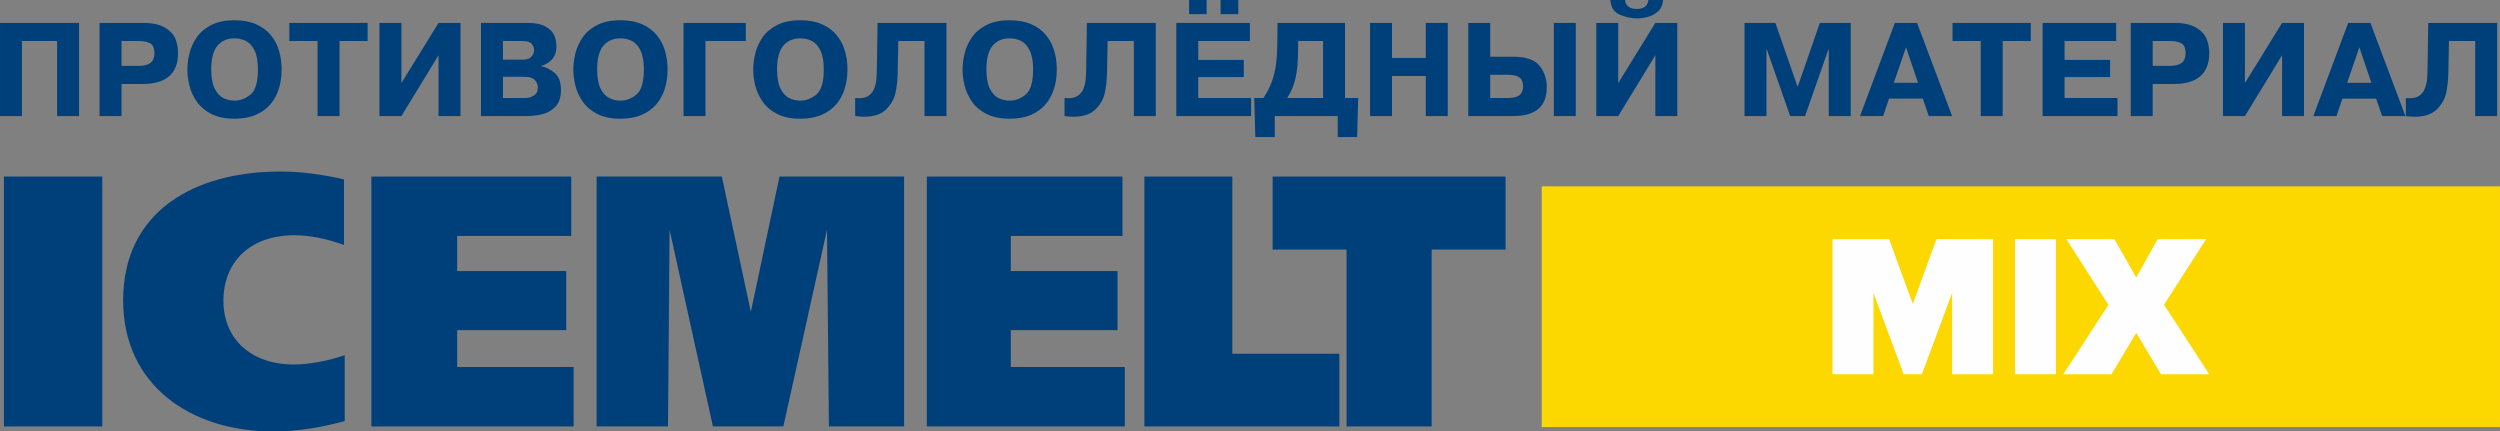
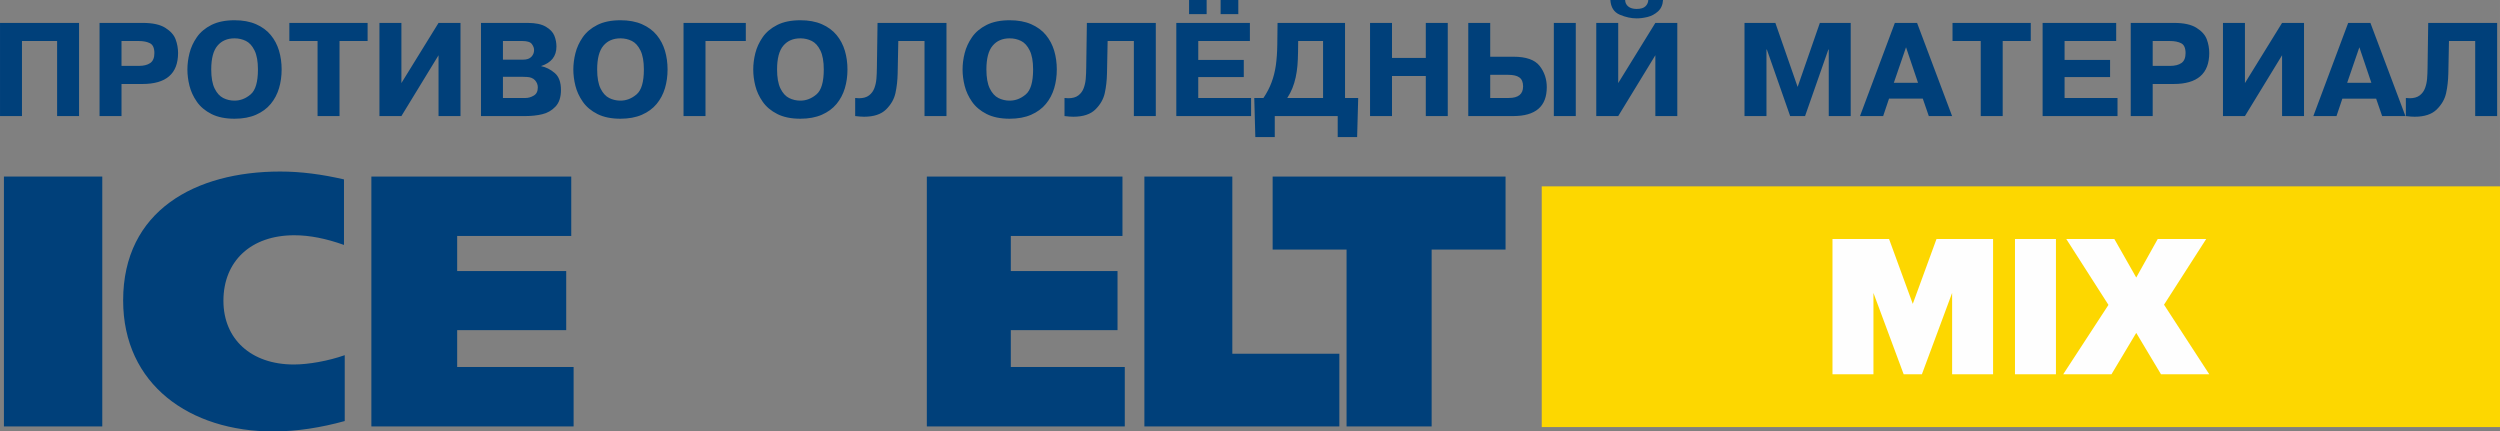
<svg xmlns="http://www.w3.org/2000/svg" xml:space="preserve" width="192.863mm" height="33.285mm" style="shape-rendering:geometricPrecision; text-rendering:geometricPrecision; image-rendering:optimizeQuality; fill-rule:evenodd; clip-rule:evenodd" viewBox="0 0 28093.41 4848.5">
  <rect x="0" y="0" width="28093.41" height="4848.5" fill="#808080" stroke="none" />
  <defs>
    <style type="text/css">  .fil0 {fill:#FDD700} .fil3 {fill:#00407A} .fil1 {fill:#FEFEFE;fill-rule:nonzero} .fil2 {fill:#00407A;fill-rule:nonzero}  </style>
  </defs>
  <g id="Слой_x0020_1">
    <polygon class="fil0" points="28093.41,2094.15 17325,2094.15 17325,4799.18 28093.41,4799.18 " />
-     <path class="fil1" d="M21936.74 4205.47l0 -913.74 -339.52 913.74 -205.08 0 -339.52 -913.74 0 913.74 -460.3 0 0 -1519.87 635.75 0 266.6 729.17 266.61 -729.17 635.74 0 0 1519.87 -460.29 0zm706.39 0l0 -1519.87 460.3 0 0 1519.87 -460.3 0zm1640.64 0l-277.99 -464.85 -278 464.85 -542.33 0 508.15 -779.31 -473.96 -740.56 540.04 0 246.1 432.95 241.54 -432.95 544.6 0 -473.96 738.29 508.14 781.58 -542.33 0z" />
+     <path class="fil1" d="M21936.74 4205.47l0 -913.74 -339.52 913.74 -205.08 0 -339.52 -913.74 0 913.74 -460.3 0 0 -1519.87 635.75 0 266.6 729.17 266.61 -729.17 635.74 0 0 1519.87 -460.29 0zm706.39 0l0 -1519.87 460.3 0 0 1519.87 -460.3 0zm1640.64 0l-277.99 -464.85 -278 464.85 -542.33 0 508.15 -779.31 -473.96 -740.56 540.04 0 246.1 432.95 241.54 -432.95 544.6 0 -473.96 738.29 508.14 781.58 -542.33 0" />
    <path class="fil2" d="M246.76 460.85l0 843.46 -246.76 0 0 -1046.84 888.32 0 0 1046.84 -246.76 0 0 -843.46 -394.81 0zm871.86 -203.38l487.28 0c109.67,0 193.66,18.44 252.23,55.59 58.82,36.88 97.22,80.25 115.41,129.85 18.19,49.6 27.41,100.45 27.41,152.29 0,232.55 -133.6,348.69 -400.8,348.69l-234.78 0 0 360.42 -246.76 0 0 -1046.84zm246.76 203.38l0 279.66 192.67 0c56.82,0 100.44,-10.97 130.85,-32.66 30.66,-21.92 45.86,-58.82 45.86,-110.91 0,-56.82 -16.2,-93.72 -48.84,-110.66 -32.66,-16.96 -75.28,-25.43 -127.86,-25.43l-192.67 0zm1269.92 873.36c-102.69,0 -189.19,-17.7 -259.23,-53.08 -70.04,-35.4 -124.86,-81.51 -164.25,-138.34 -39.37,-56.82 -67.05,-116.4 -82.5,-178.45 -15.7,-62.07 -23.42,-123.38 -23.42,-183.7 0,-60.32 7.98,-121.63 23.69,-183.95 15.7,-62.32 43.12,-121.88 82.24,-178.47 39.14,-56.58 93.72,-102.43 163.76,-137.83 70.04,-35.15 156.53,-52.85 259.72,-52.85 92.72,0 173.22,14.71 241.26,44.37 67.79,29.66 123.13,70.04 165.75,121.63 42.37,51.35 73.28,110.17 92.96,175.98 19.69,65.8 29.42,136.08 29.42,211.11 0,75.02 -9.73,145.32 -29.42,211.11 -19.68,65.8 -50.59,124.37 -92.96,175.96 -42.62,51.59 -97.96,92.22 -165.75,121.88 -68.04,29.67 -148.55,44.62 -241.26,44.62zm0 -203.38c65.55,0 125.62,-23.19 180.7,-69.79 55.09,-46.37 82.5,-139.84 82.5,-280.41 0,-90.73 -12.72,-162.01 -38.38,-213.85 -25.42,-51.86 -57.83,-87.49 -97.2,-106.93 -39.39,-19.2 -81.76,-28.91 -127.62,-28.91 -81.51,0 -145.56,27.66 -191.93,83 -46.6,55.34 -69.79,144.31 -69.79,266.7 0,90.47 12.72,161.51 37.89,213.36 25.42,51.84 57.58,87.49 96.71,107.18 38.88,19.68 81.5,29.66 127.12,29.66zm933.17 -669.99l-317.04 0 0 -203.38 879.34 0 0 203.38 -315.54 0 0 843.46 -246.76 0 0 -843.46zm942.16 472.58l417.24 -675.96 246.76 0 0 1046.84 -246.76 0 0 -683.43 -417.24 683.43 -246.76 0 0 -1046.84 246.76 0 0 675.96zm894.3 -675.96l524.92 0c87.73,0 155.77,14.2 203.89,42.62 48.1,28.16 80,62.05 95.7,101.19 15.7,38.88 23.44,79.75 23.44,122.37 0,108.19 -57.33,180.96 -171.74,218.35l0 1.49c53.84,10.72 104.18,36.14 151.55,76.02 47.36,39.88 71.03,103.68 71.03,191.67 0,81.27 -20.68,143.57 -61.81,186.95 -41.38,43.61 -90.98,72.03 -149.31,85.74 -58.32,13.71 -121.63,20.44 -189.67,20.44l-498 0 0 -1046.84zm246.76 203.38l0 209.38 227.31 0c41.88,0 72.77,-10.72 92.72,-32.41 19.94,-21.43 29.92,-46.61 29.92,-75.27 0,-22.68 -8.48,-45.37 -25.19,-67.81 -16.69,-22.68 -52.83,-33.9 -107.92,-33.9l-216.84 0zm0 402.3l0 237.77 255.73 0c29.66,0 59.81,-8.71 90.22,-26.41 30.66,-17.45 45.86,-48.11 45.86,-91.97 0,-30.41 -10.46,-57.33 -31.41,-80.76 -20.93,-23.19 -52.09,-35.64 -92.96,-37.14 -11.71,0 -20.93,-0.25 -28.17,-0.74 -6.98,-0.5 -11.96,-0.74 -15.19,-0.74l-224.08 0zm1320.51 471.07c-102.69,0 -189.19,-17.7 -259.23,-53.08 -70.04,-35.4 -124.86,-81.51 -164.25,-138.34 -39.37,-56.82 -67.05,-116.4 -82.5,-178.45 -15.7,-62.07 -23.42,-123.38 -23.42,-183.7 0,-60.32 7.98,-121.63 23.69,-183.95 15.7,-62.32 43.12,-121.88 82.24,-178.47 39.14,-56.58 93.72,-102.43 163.76,-137.83 70.04,-35.15 156.53,-52.85 259.72,-52.85 92.72,0 173.22,14.71 241.26,44.37 67.79,29.66 123.13,70.04 165.75,121.63 42.37,51.35 73.28,110.17 92.96,175.98 19.69,65.8 29.42,136.08 29.42,211.11 0,75.02 -9.73,145.32 -29.42,211.11 -19.68,65.8 -50.59,124.37 -92.96,175.96 -42.62,51.59 -97.96,92.22 -165.75,121.88 -68.04,29.67 -148.55,44.62 -241.26,44.62zm0 -203.38c65.55,0 125.62,-23.19 180.7,-69.79 55.09,-46.37 82.5,-139.84 82.5,-280.41 0,-90.73 -12.72,-162.01 -38.38,-213.85 -25.42,-51.86 -57.83,-87.49 -97.2,-106.93 -39.39,-19.2 -81.76,-28.91 -127.62,-28.91 -81.51,0 -145.56,27.66 -191.93,83 -46.6,55.34 -69.79,144.31 -69.79,266.7 0,90.47 12.72,161.51 37.89,213.36 25.42,51.84 57.58,87.49 96.71,107.18 38.88,19.68 81.5,29.66 127.12,29.66zm955.61 -669.99l0 843.46 -246.76 0 0 -1046.84 699.89 0 0 203.38 -453.13 0zm1066.03 873.36c-102.69,0 -189.19,-17.7 -259.23,-53.08 -70.04,-35.4 -124.86,-81.51 -164.25,-138.34 -39.37,-56.82 -67.05,-116.4 -82.5,-178.45 -15.7,-62.07 -23.42,-123.38 -23.42,-183.7 0,-60.32 7.98,-121.63 23.69,-183.95 15.7,-62.32 43.12,-121.88 82.24,-178.47 39.14,-56.58 93.72,-102.43 163.76,-137.83 70.04,-35.15 156.53,-52.85 259.72,-52.85 92.72,0 173.22,14.71 241.26,44.37 67.79,29.66 123.13,70.04 165.75,121.63 42.37,51.35 73.28,110.17 92.96,175.98 19.69,65.8 29.42,136.08 29.42,211.11 0,75.02 -9.73,145.32 -29.42,211.11 -19.68,65.8 -50.59,124.37 -92.96,175.96 -42.62,51.59 -97.96,92.22 -165.75,121.88 -68.04,29.67 -148.55,44.62 -241.26,44.62zm0 -203.38c65.55,0 125.62,-23.19 180.7,-69.79 55.09,-46.37 82.5,-139.84 82.5,-280.41 0,-90.73 -12.72,-162.01 -38.38,-213.85 -25.42,-51.86 -57.83,-87.49 -97.2,-106.93 -39.39,-19.2 -81.76,-28.91 -127.62,-28.91 -81.51,0 -145.56,27.66 -191.93,83 -46.6,55.34 -69.79,144.31 -69.79,266.7 0,90.47 12.72,161.51 37.89,213.36 25.42,51.84 57.58,87.49 96.71,107.18 38.88,19.68 81.5,29.66 127.12,29.66zm616.13 173.47l0 -203.39c19.94,2 34.39,3 43.36,3 47.11,0 84.5,-10.72 112.41,-31.9 27.91,-21.44 47.85,-48.86 60.07,-82.26 12.21,-33.4 19.69,-68.04 22.68,-103.68 3.23,-35.64 4.98,-78.76 5.48,-129.12l7.24 -499.49 774.66 0 0 1046.84 -246.76 0 0 -843.46 -294.62 0 -7.22 364.91c-1.75,78.76 -9.96,152.29 -24.92,220.33 -14.96,68.04 -49.85,129.37 -105.43,183.95 -55.32,54.58 -138.08,81.75 -247.99,81.75 -25.93,0 -58.82,-2.49 -98.95,-7.47zm1736.25 29.91c-102.69,0 -189.19,-17.7 -259.23,-53.08 -70.04,-35.4 -124.86,-81.51 -164.25,-138.34 -39.37,-56.82 -67.05,-116.4 -82.5,-178.45 -15.7,-62.07 -23.42,-123.38 -23.42,-183.7 0,-60.32 7.98,-121.63 23.69,-183.95 15.7,-62.32 43.12,-121.88 82.24,-178.47 39.14,-56.58 93.72,-102.43 163.76,-137.83 70.04,-35.15 156.53,-52.85 259.72,-52.85 92.72,0 173.22,14.71 241.26,44.37 67.79,29.66 123.13,70.04 165.75,121.63 42.37,51.35 73.28,110.17 92.96,175.98 19.69,65.8 29.42,136.08 29.42,211.11 0,75.02 -9.73,145.32 -29.42,211.11 -19.68,65.8 -50.59,124.37 -92.96,175.96 -42.62,51.59 -97.96,92.22 -165.75,121.88 -68.04,29.67 -148.55,44.62 -241.26,44.62zm0 -203.38c65.55,0 125.62,-23.19 180.7,-69.79 55.09,-46.37 82.5,-139.84 82.5,-280.41 0,-90.73 -12.72,-162.01 -38.38,-213.85 -25.42,-51.86 -57.83,-87.49 -97.2,-106.93 -39.39,-19.2 -81.76,-28.91 -127.62,-28.91 -81.51,0 -145.56,27.66 -191.93,83 -46.6,55.34 -69.79,144.31 -69.79,266.7 0,90.47 12.72,161.51 37.89,213.36 25.42,51.84 57.58,87.49 96.71,107.18 38.88,19.68 81.5,29.66 127.12,29.66zm616.13 173.47l0 -203.39c19.94,2 34.39,3 43.36,3 47.11,0 84.5,-10.72 112.41,-31.9 27.91,-21.44 47.85,-48.86 60.07,-82.26 12.21,-33.4 19.69,-68.04 22.68,-103.68 3.23,-35.64 4.98,-78.76 5.48,-129.12l7.24 -499.49 774.66 0 0 1046.84 -246.76 0 0 -843.46 -294.62 0 -7.22 364.91c-1.75,78.76 -9.96,152.29 -24.92,220.33 -14.96,68.04 -49.85,129.37 -105.43,183.95 -55.32,54.58 -138.08,81.75 -247.99,81.75 -25.93,0 -58.82,-2.49 -98.95,-7.47zm1502.96 -631.09l511.46 0 0 192.92 -511.46 0 0 234.78 593.7 0 0 203.39 -840.46 0 0 -1046.84 827 0 0 203.38 -580.24 0 0 212.37zm-103.19 -514.45l0 -158.53 197.41 0 0 158.53 -197.41 0zm354.43 0l0 -158.53 198.89 0 0 158.53 -198.89 0zm1398.02 942.15l148.05 0 -11.96 439.68 -218.34 0 0 -236.28 -707.36 0 0 236.28 -218.35 0 -11.96 -439.68 103.19 0c38.63,-57.32 69.05,-115.64 91.23,-175.47 22.43,-59.81 38.38,-123.63 48.1,-191.42 9.72,-67.79 14.96,-145.81 16.2,-234.54l3 -242.02 758.2 0 0 843.44zm-246.76 -640.07l-279.65 0 -1.5 124.14c-0.74,57.32 -2.99,108.67 -6.98,154.27 -4.24,45.62 -10.72,89.48 -19.94,131.61 -9.22,42.13 -21.43,81.99 -36.63,119.88 -15.21,37.89 -34.41,74.54 -57.58,110.17l402.28 0 0 -640.07zm774.66 393.32l0 450.13 -246.76 0 0 -1046.84 246.76 0 0 393.31 379.85 0 0 -393.31 246.76 0 0 1046.84 -246.76 0 0 -450.13 -379.85 0zm1103.67 -596.7l0 379.85 260.22 0c142.56,0 240.52,34.14 294.61,102.69 53.84,68.54 80.76,148.55 80.76,239.76 0,216.36 -125.62,324.53 -376.86,324.53l-505.47 0 0 -1046.84 246.76 0zm0 583.24l0 260.2 209.12 0c106.93,0 160.26,-43.36 160.26,-129.85 0,-47.11 -13.71,-80.51 -40.87,-100.45 -27.17,-19.94 -69.54,-29.91 -126.61,-29.91l-201.89 0zm714.84 -583.24l246.76 0 0 1046.84 -246.76 0 0 -1046.84zm723.58 675.96l417.24 -675.96 246.76 0 0 1046.84 -246.76 0 0 -683.43 -417.24 683.43 -246.76 0 0 -1046.84 246.76 0 0 675.96zm-88.23 -933.44l165.99 0c0.76,30.17 12.22,54.58 34.9,72.79 22.43,18.44 54.09,27.66 94.96,27.66 45.37,0 78.27,-9.98 98.45,-29.66 20.44,-19.69 30.91,-43.13 31.9,-70.79l165.75 0c-3.73,55.34 -22.68,98.21 -57.57,129.12 -34.65,30.65 -73.53,51.33 -116.91,61.81 -43.36,10.47 -83.74,15.7 -121.63,15.7 -61.56,0 -124.86,-13.71 -190.17,-41.37 -65.05,-27.68 -100.45,-82.75 -105.68,-165.26zm2020.39 1304.31l-261.7 -747.74 -4.49 0 0 747.74 -246.76 0 0 -1046.84 346.7 0 250.25 719.32 249.74 -719.32 346.7 0 0 1046.84 -246.74 0 0 -747.74 -4.49 0 -261.72 747.74 -167.5 0zm1176.45 -1046.84l249.76 0 393.56 1046.84 -261.72 0 -67.54 -195.9 -379.6 0 -65.8 195.9 -260.22 0 391.56 -1046.84zm-11.46 672.96l271.93 0 -134.84 -399.28 -137.09 399.28zm976.55 -469.58l-317.04 0 0 -203.38 879.34 0 0 203.38 -315.54 0 0 843.46 -246.76 0 0 -843.46zm942.16 212.37l511.46 0 0 192.92 -511.46 0 0 234.78 594.95 0 0 203.39 -841.71 0 0 -1046.84 826.75 0 0 203.38 -579.99 0 0 212.37zm743.5 -415.74l487.28 0c109.67,0 193.66,18.44 252.23,55.59 58.82,36.88 97.22,80.25 115.41,129.85 18.19,49.6 27.41,100.45 27.41,152.29 0,232.55 -133.6,348.69 -400.8,348.69l-234.78 0 0 360.42 -246.76 0 0 -1046.84zm246.76 203.38l0 279.66 192.67 0c56.82,0 100.44,-10.97 130.85,-32.66 30.66,-21.92 45.86,-58.82 45.86,-110.91 0,-56.82 -16.2,-93.72 -48.84,-110.66 -32.66,-16.96 -75.28,-25.43 -127.86,-25.43l-192.67 0zm1036.63 472.58l417.24 -675.96 246.76 0 0 1046.84 -246.76 0 0 -683.43 -417.24 683.43 -246.76 0 0 -1046.84 246.76 0 0 675.96zm1160.24 -675.96l249.76 0 393.56 1046.84 -261.72 0 -67.54 -195.9 -379.6 0 -65.8 195.9 -260.22 0 391.56 -1046.84zm-11.46 672.96l271.93 0 -134.84 -399.28 -137.09 399.28zm659.51 373.88l0 -203.39c19.94,2 34.39,3 43.36,3 47.11,0 84.5,-10.72 112.41,-31.9 27.91,-21.44 47.85,-48.86 60.07,-82.26 12.21,-33.4 19.69,-68.04 22.68,-103.68 3.23,-35.64 4.98,-78.76 5.48,-129.12l7.24 -499.49 774.66 0 0 1046.84 -246.76 0 0 -843.46 -294.62 0 -7.22 364.91c-1.75,78.76 -9.96,152.29 -24.92,220.33 -14.96,68.04 -49.85,129.37 -105.43,183.95 -55.32,54.58 -138.08,81.75 -247.99,81.75 -25.93,0 -58.82,-2.49 -98.95,-7.47z" />
    <g id="_3343235456">
      <polygon class="fil3" points="43.98,4791.96 1149.22,4791.96 1149.22,1983.99 43.98,1983.99 " />
      <path class="fil3" d="M3865.44 2016.12c-244.5,-56.53 -480.64,-88.52 -716.8,-88.52 -952.93,0 -1764.95,438.68 -1764.95,1448.39 0,949.24 753.96,1472.51 1686.2,1472.51 269.35,0 542.81,-44.7 803.82,-117.01l0 -740.2c-182.34,64.41 -406.07,104.73 -571.78,104.73 -480.58,0 -791.34,-285.74 -791.34,-716.09 0,-446.58 310.76,-736.25 795.46,-736.25 174.03,0 356.34,36.37 559.38,108.68l0 -736.25z" />
      <polygon class="fil3" points="4173.13,1984.13 4173.13,4791.96 6445.82,4791.96 6445.82,4124.08 5137.36,4124.08 5137.36,3709.94 6362.6,3709.94 6362.6,3045.99 5137.36,3045.99 5137.36,2651.57 6419.36,2651.57 6419.36,1984.13 " />
-       <polygon class="fil3" points="6704.47,1984.13 6704.47,4791.96 7506.51,4791.96 7524.38,2583.21 8011.28,4791.96 8802.61,4791.96 9293.14,2583.21 9314.62,4791.96 10159.55,4791.96 10159.55,1984.13 8759.62,1984.13 8437.38,3504.41 8111.55,1984.13 " />
      <polygon class="fil3" points="10415.14,1984.13 10415.14,4791.96 12639.54,4791.96 12639.54,4124.08 11358.86,4124.08 11358.86,3709.94 12557.98,3709.94 12557.98,3045.99 11358.86,3045.99 11358.86,2651.57 12613.6,2651.57 12613.6,1984.13 " />
      <polygon class="fil3" points="12859.85,1984.13 12859.85,4791.96 15050.76,4791.96 15050.76,3975.08 13848.08,3975.08 13848.08,1984.13 " />
      <polygon class="fil3" points="14301.19,1984.13 14301.19,2804.52 15131.75,2804.52 15131.75,4791.96 16087.87,4791.96 16087.87,2804.52 16918.48,2804.52 16918.48,1984.13 " />
    </g>
  </g>
</svg>